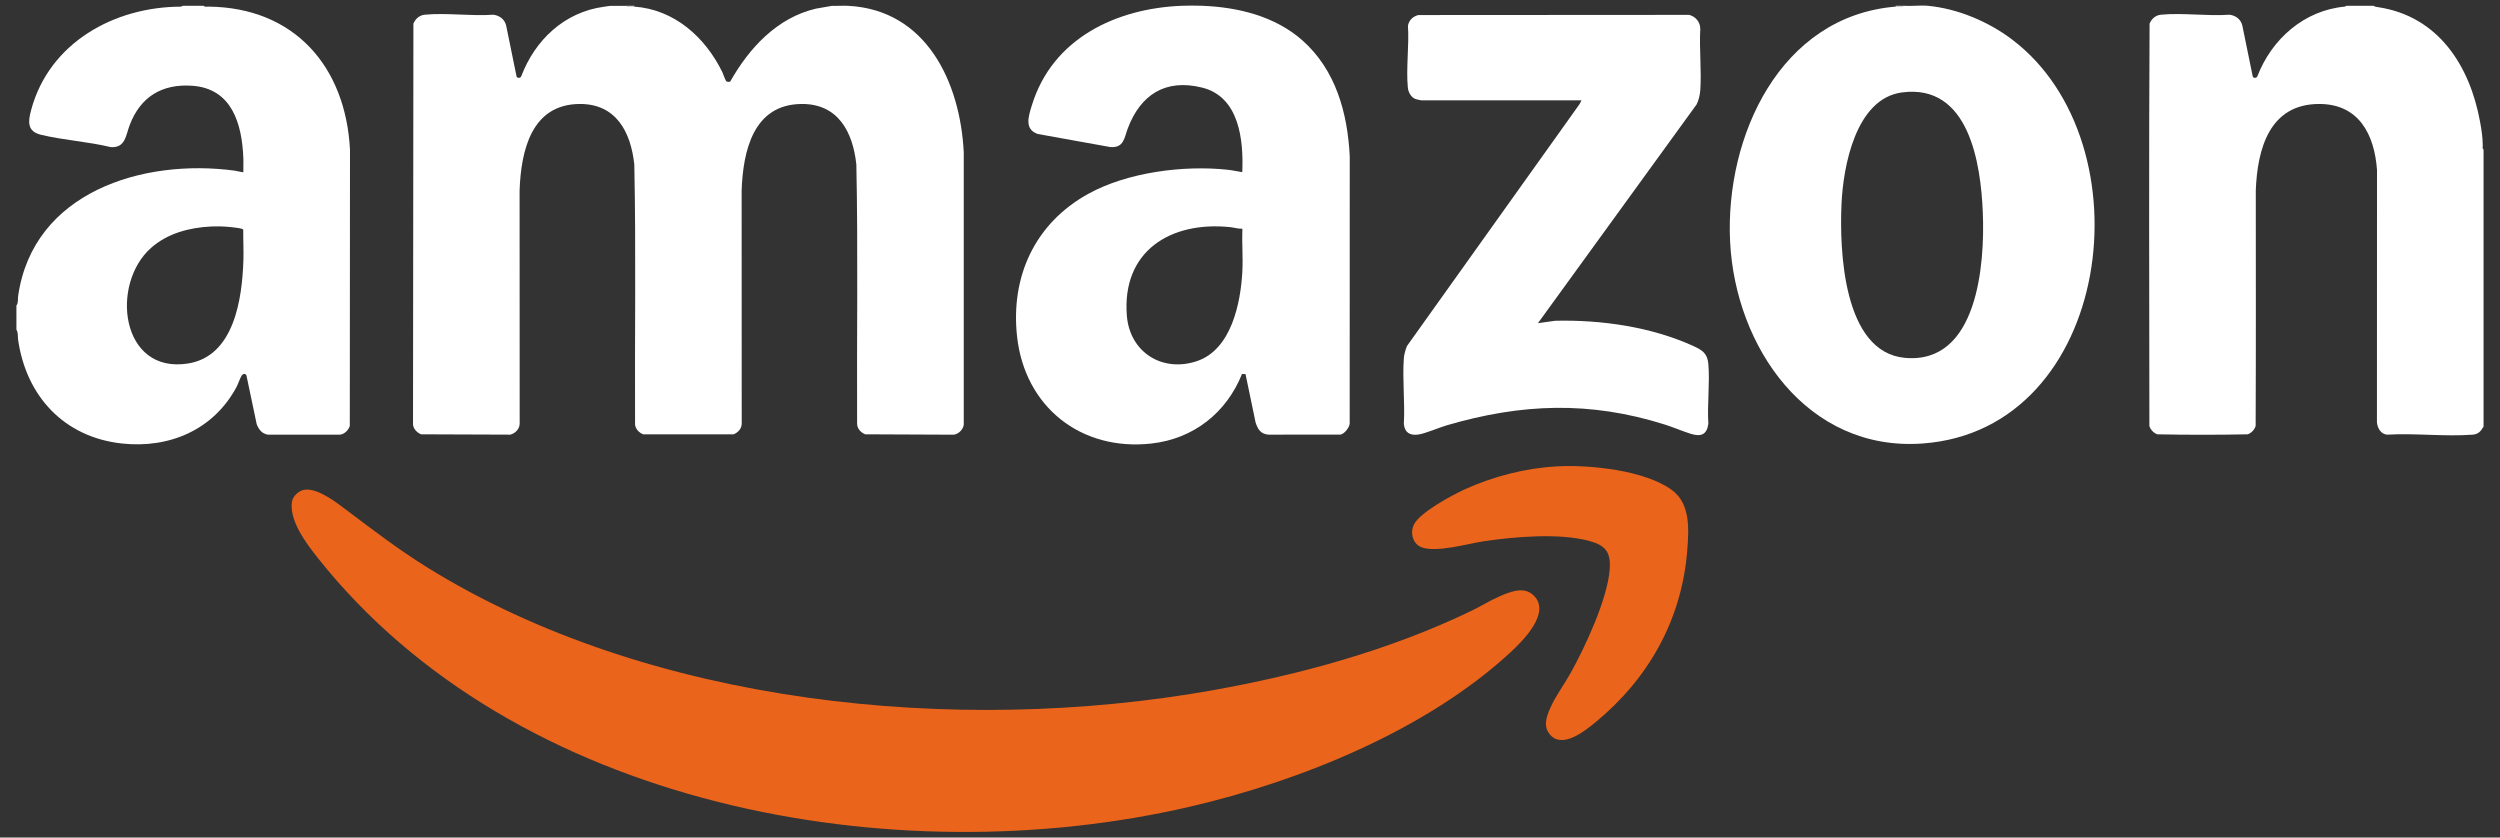
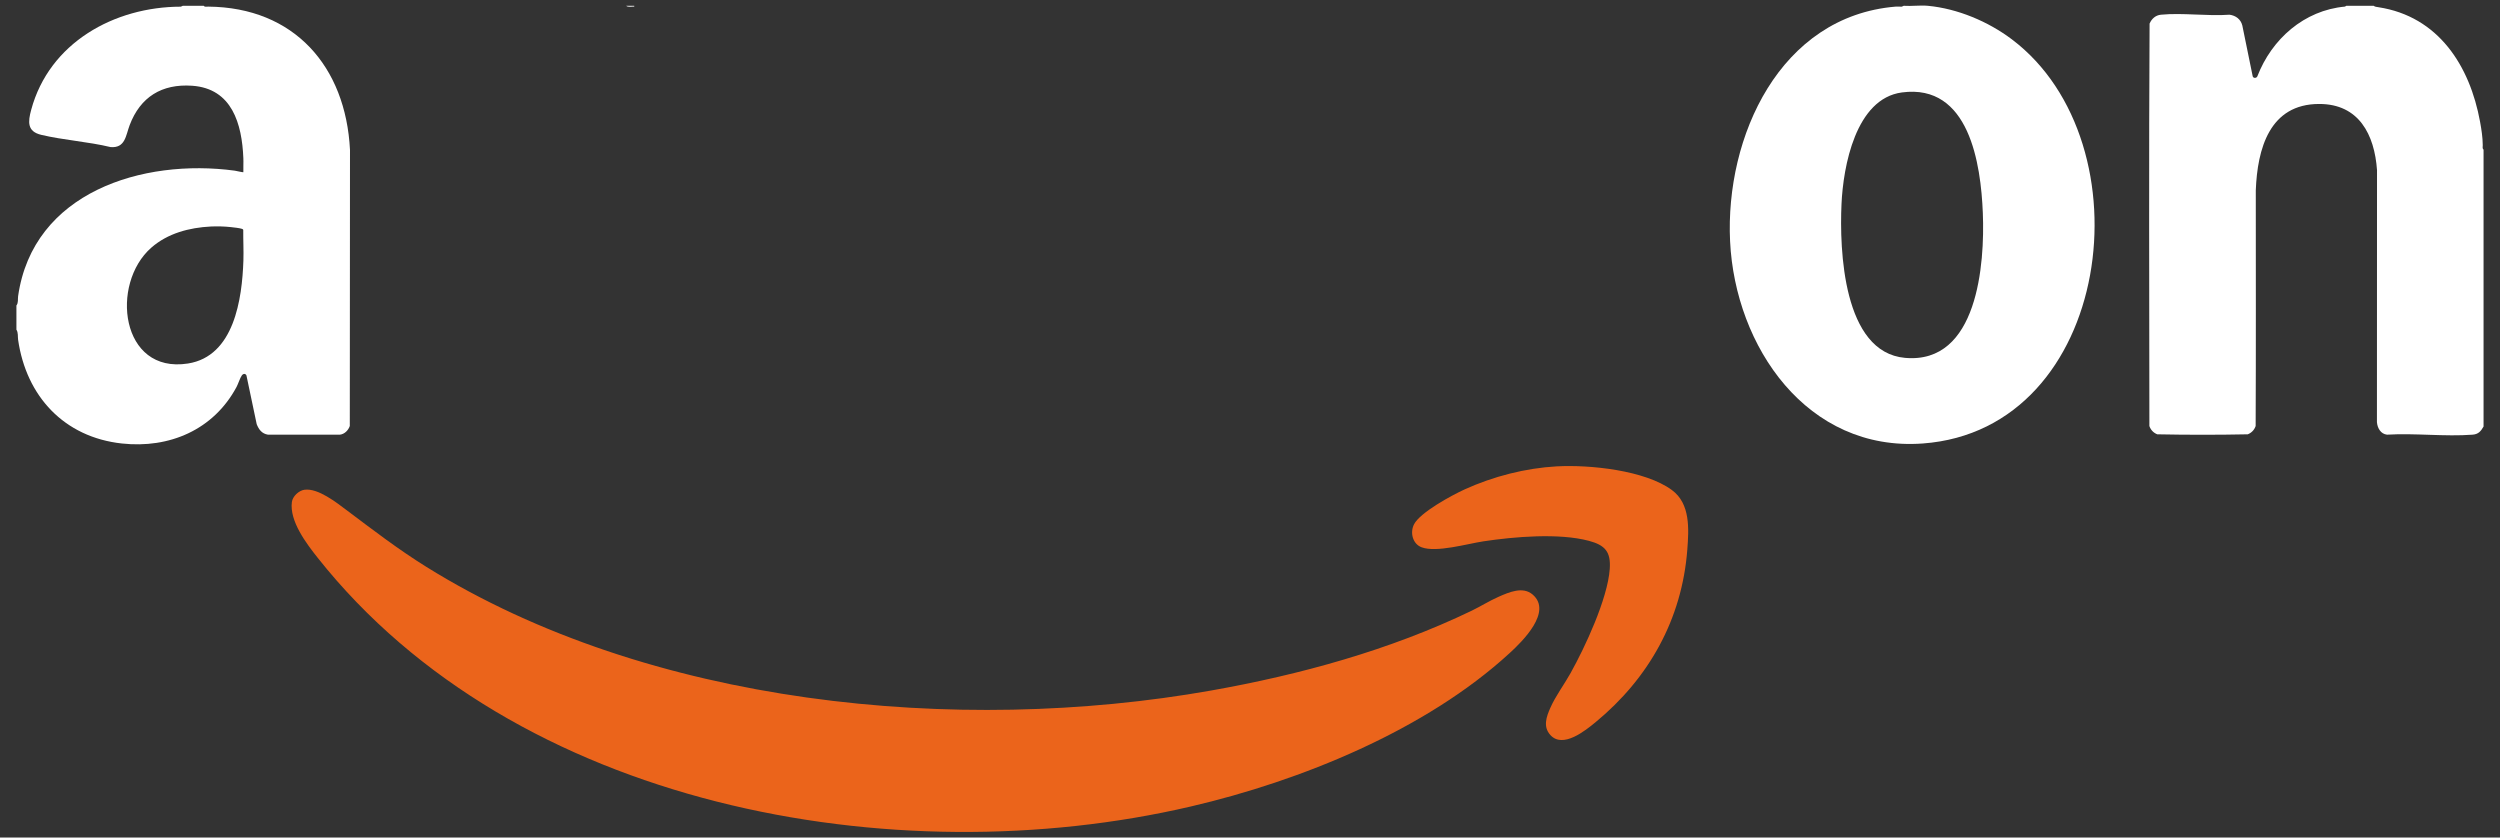
<svg xmlns="http://www.w3.org/2000/svg" id="Ebene_1" version="1.1" viewBox="0 0 895.45 300">
  <rect x="0" y="0" width="895.45" height="300" fill="#333333" stroke="none" />
  <defs>
    <style>
      .st0 {
        fill: #eb641b;
      }

      .st1 {
        fill: #fff;
      }
    </style>
  </defs>
  <g>
    <path class="st1" d="M850.22,2.08c.33.35,1.18.43,1.67.5,21.48,3.29,32.77,20.94,36.43,41.09.5,2.74.93,5.53.95,8.31,0,.48-.2,1.31.29,1.59v99.21c-.95,1.68-1.87,2.75-3.89,2.91-9.88.76-20.7-.6-30.68,0-2.27-.24-3.45-2.37-3.62-4.48l.03-90.27c-.9-12.74-6.49-23.71-20.7-23.7-17.85,0-22.15,16.11-22.72,30.94,0,28.14.08,56.29-.05,84.42-.48,1.39-1.46,2.42-2.82,2.96-10.77.22-21.65.22-32.42,0-1.37-.54-2.34-1.57-2.82-2.96-.05-48.04-.2-96.12.07-144.15.74-1.71,2.13-2.99,4.05-3.18,7.76-.76,16.71.58,24.6,0,2.23.31,3.99,1.61,4.56,3.83l3.73,18.26c.25.72,1.32.69,1.65.01,5.15-13.39,16.78-23.68,31.4-25.01l.45-.27h9.83Z" />
    <g>
      <path class="st1" d="M690.56,2.08c10.61,1.01,21.56,5.61,30.06,12.02,49.25,37.18,36.06,139.8-31.95,144.75-41.41,3.01-67.18-34.67-68.99-72.45-1.79-37.37,17.78-80.58,59.3-84.03.72-.06,1.47.05,2.2.02l.69-.31c2.8.19,5.92-.26,8.68,0ZM681.22,33.11c-16.57,2.22-21.03,26.51-21.63,39.98-.74,16.34.5,53.1,22.75,55.09,26.11,2.34,28.6-33.74,27.87-51.88-.7-17.51-4.83-46.43-28.99-43.19Z" />
-       <path class="st1" d="M681.88,2.08l-.69.31c-.73.03-1.48-.08-2.2-.02v-.29h2.89Z" />
    </g>
  </g>
  <g>
    <g>
      <g>
        <path class="st1" d="M72.99,2.08c.28.49,1.11.29,1.59.29,30.8.27,49.27,21.42,50.78,51.33l-.07,98.88c-.52,1.53-1.87,2.93-3.55,3.11h-25.76c-2.17-.35-3.28-1.83-4.04-3.77l-3.67-17.45c-.38-.76-1.14-.68-1.65-.01-.58.75-1.32,3.07-1.91,4.17-8.24,15.33-24.04,22.08-41.06,20.22-20.68-2.26-34.26-16.9-37.17-37.17-.16-1.11.09-2.56-.6-3.59v-8.68c.75-.93.45-2.26.6-3.3,5.29-37.28,44.61-49.44,77.62-44.98.5.07,2.95.66,3.06.55-.05-1.68.08-3.38,0-5.07-.5-12.18-4-24.91-18.36-25.9-10.85-.74-18.54,4.02-22.36,14.11-1.4,3.69-1.54,8.3-6.84,7.86-8.05-1.94-16.83-2.48-24.83-4.38-5.1-1.21-4.76-4.68-3.6-8.96C17.64,15.31,40.92,2.42,64.78,2.39l.69-.31h7.52ZM75.53,81.13c-7.69.39-15.44,2.41-21.34,7.58-14.78,12.95-11.05,45.3,13.14,41.49,16.59-2.61,19.39-23.25,19.85-36.84.12-3.64-.09-7.32-.05-10.97-.06-.25-.22-.34-.45-.42-.79-.28-3.03-.53-4-.63-2.28-.25-4.85-.32-7.16-.21Z" />
        <g>
-           <path class="st1" d="M224.28,2.08c.67.57,1.97.22,2.89.29,14.42,1.02,25.49,11.02,31.58,23.52.32.65,1.11,3.21,1.57,3.35.28.08,1.03.12,1.22-.01,6.79-12.02,16.77-22.87,30.7-26.13l5.79-1.01c1.92.07,3.87-.1,5.79,0,28.01,1.46,40.12,27.36,41.38,52.49v97.5c-.18,1.74-1.87,3.43-3.62,3.62l-31.69-.14c-1.55-.63-2.85-2.01-2.89-3.76-.15-30.95.37-61.98-.27-92.87-1.24-11.62-6.49-21.75-19.53-21.69-17.39.08-21.04,16.8-21.56,30.94l.03,83.62c-.04,1.75-1.34,3.13-2.89,3.76h-32.42c-1.43-.57-2.72-1.87-2.89-3.47-.15-31.04.37-62.17-.27-93.16-1.24-11.62-6.49-21.75-19.53-21.69-17.39.08-21.04,16.8-21.56,30.94l.03,83.62c-.06,1.89-1.57,3.42-3.35,3.88l-31.96-.12c-1.43-.57-2.72-1.88-2.89-3.47l.14-143.64c.74-1.71,2.13-2.99,4.05-3.18,7.76-.76,16.71.58,24.6,0,2.23.31,3.99,1.61,4.56,3.83l3.73,18.26c.25.72,1.31.69,1.66.02,4.96-13.09,15.49-23.06,29.7-24.97.64-.09,1.71-.28,2.15-.31h5.79Z" />
          <path class="st1" d="M227.17,2.08v.29c-.92-.07-2.23.28-2.89-.29h2.89Z" />
        </g>
      </g>
      <g>
-         <path class="st1" d="M430.8,2.08c12.63.5,25.86,3.73,35.59,12.29,12.04,10.6,16.3,26.08,17.06,41.65l-.02,95.73c-.14,1.44-1.91,3.7-3.32,3.91l-25.75.02c-2.79-.21-3.82-1.88-4.63-4.34l-3.61-17.36-1.26-.02c-5.59,13.93-17.4,23.22-32.43,24.9-25.26,2.82-45.38-13.13-48.14-38.36-2.36-21.55,6.47-40.57,25.52-51.08,13.99-7.72,34.06-10.3,49.81-8.63,1.79.19,3.57.59,5.34.87.49-11.53-1.06-26.98-14.39-30.29s-22.13,2.76-26.61,14.6c-1.28,3.38-1.37,7.08-6.26,6.7l-25.98-4.68c-4.98-1.68-3.28-6.51-2.1-10.34,7.35-23.88,30.14-34.65,53.66-35.58,2.39-.09,5.13-.09,7.52,0ZM444.98,81.92c-1.48.08-3.02-.44-4.48-.58-21.26-2.14-38.69,8.6-36.89,31.68,1.02,13.11,12.62,20.47,25.04,16.35s15.76-20.9,16.34-32.26c.26-4.99-.2-10.18,0-15.19Z" />
-         <path class="st1" d="M509.05,35.93c-.33-.03-1.52-.31-1.89-.42-1.66-.48-2.72-2.41-2.89-4.06-.69-7.01.51-15.13.03-22.26.4-1.99,1.77-3.3,3.73-3.8l97-.06c2.31.58,3.95,2.57,3.98,4.98-.4,7.2.49,14.88,0,22.01-.11,1.6-.58,3.63-1.3,5.06l-56.85,78.38,6.21-.87c16.55-.38,34.46,2.18,49.61,9.12,3.11,1.43,4.9,2.64,5.22,6.36.58,6.85-.44,14.48,0,21.41-.53,3.92-2.65,4.73-6.23,3.62-3.15-.98-6.22-2.34-9.39-3.34-26.86-8.47-51.28-7.56-78.11.29-2.86.84-7.65,2.96-10.28,3.31-2.97.4-4.82-.84-5.06-3.87.44-7.65-.55-15.87,0-23.46.11-1.48.59-3,1.11-4.38l61.79-86.6.75-1.42h-57.42Z" />
-       </g>
+         </g>
    </g>
    <g>
      <path class="st0" d="M109.08,175.42c4.83-.67,11.51,4.63,15.26,7.45,9.45,7.1,18.31,13.91,28.4,20.19,79.73,49.6,190.05,60.4,281.06,44.27,31.88-5.65,64.06-14.49,93.23-28.54,3.28-1.58,6.39-3.56,9.73-5.03,3.7-1.63,8.68-3.83,12.2-.81,7.15,6.14-3.55,16.68-8.23,20.97-30.06,27.61-74.83,45.78-114.26,54.96-106.55,24.82-241.94.16-312.69-89.1-4.05-5.11-10.12-13.1-9.24-19.94.27-2.08,2.48-4.14,4.54-4.43Z" />
      <path class="st0" d="M557.72,167.04c11.69-.64,31.48,1.39,41.12,8.48,6.67,4.91,6.08,13.96,5.52,21.37-1.91,24.91-13.76,46.03-32.83,61.76-3.76,3.1-11.74,9.53-16.2,4.64-2.74-3-1.45-6.55.01-9.84,1.84-4.15,4.89-8.23,7.14-12.24,5.28-9.42,13.34-26.77,14.1-37.39.44-6.2-1.69-8.57-7.49-10.11-10.74-2.85-26.7-1.48-37.73.18-5.88.89-16.82,4.11-22.16,2.14-3.22-1.19-4.23-5.27-2.73-8.22,2.19-4.29,13.62-10.46,18.14-12.52,10.27-4.67,21.8-7.63,33.11-8.26Z" />
    </g>
  </g>
</svg>